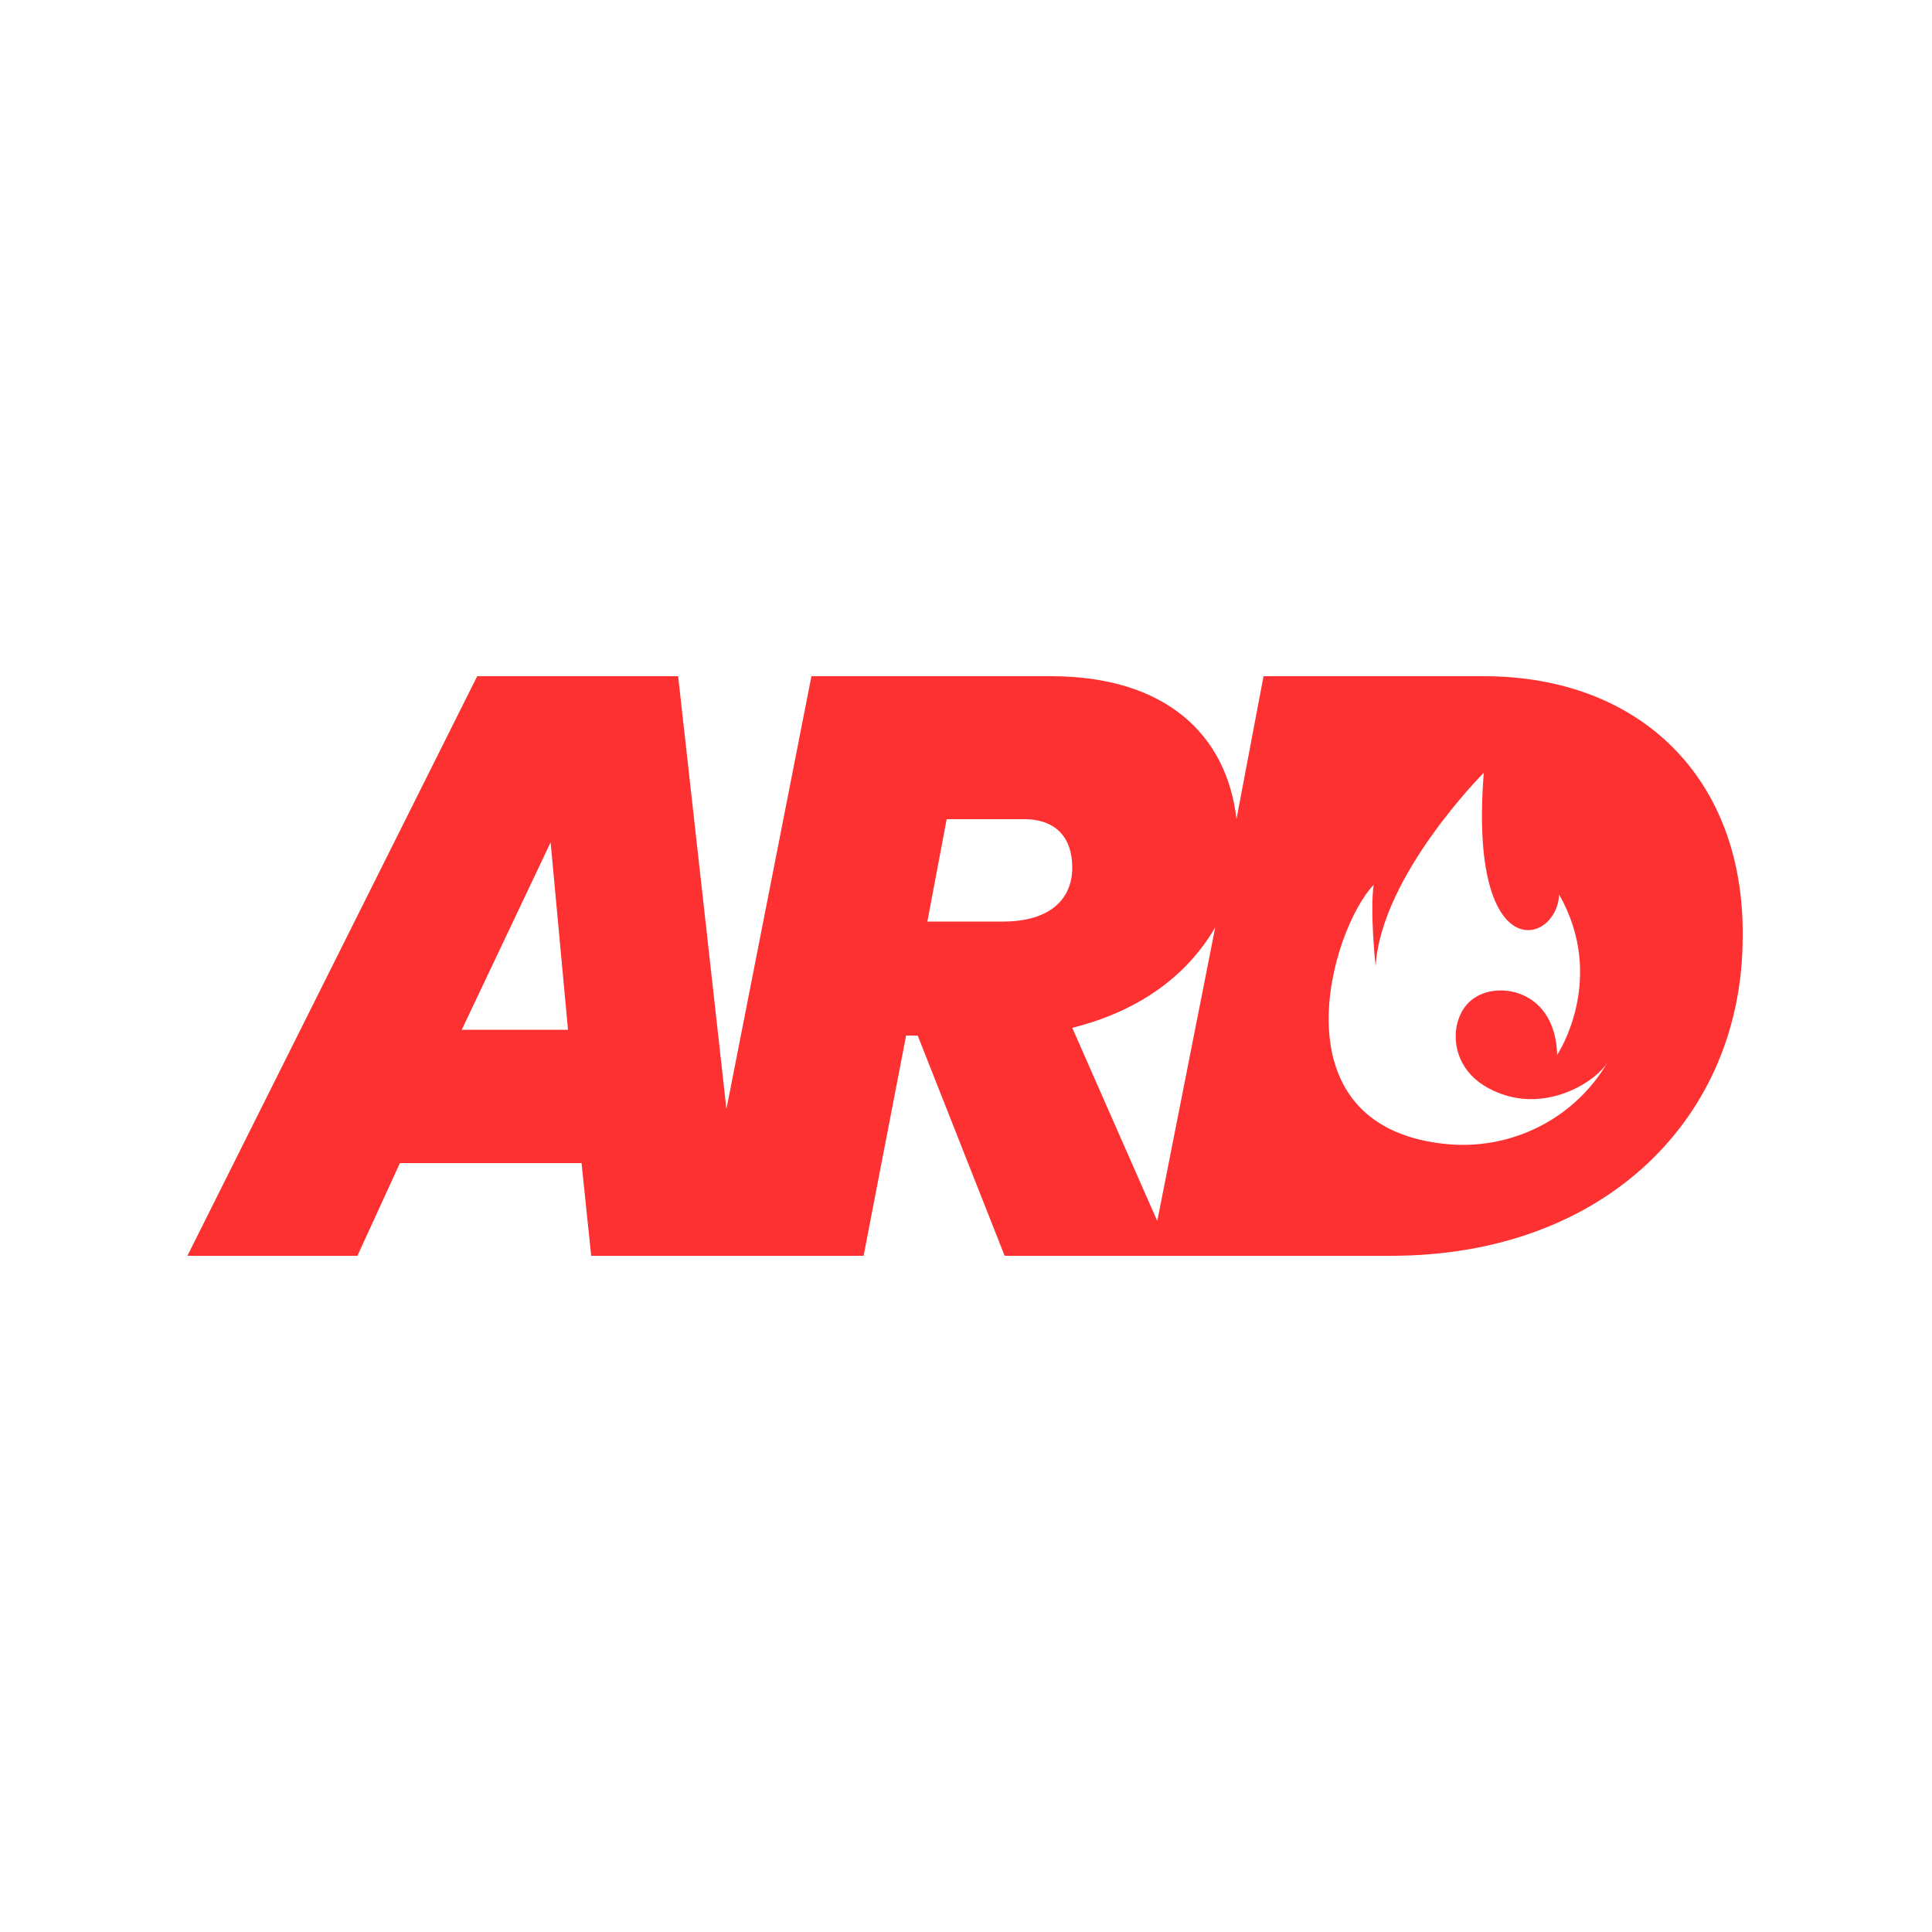
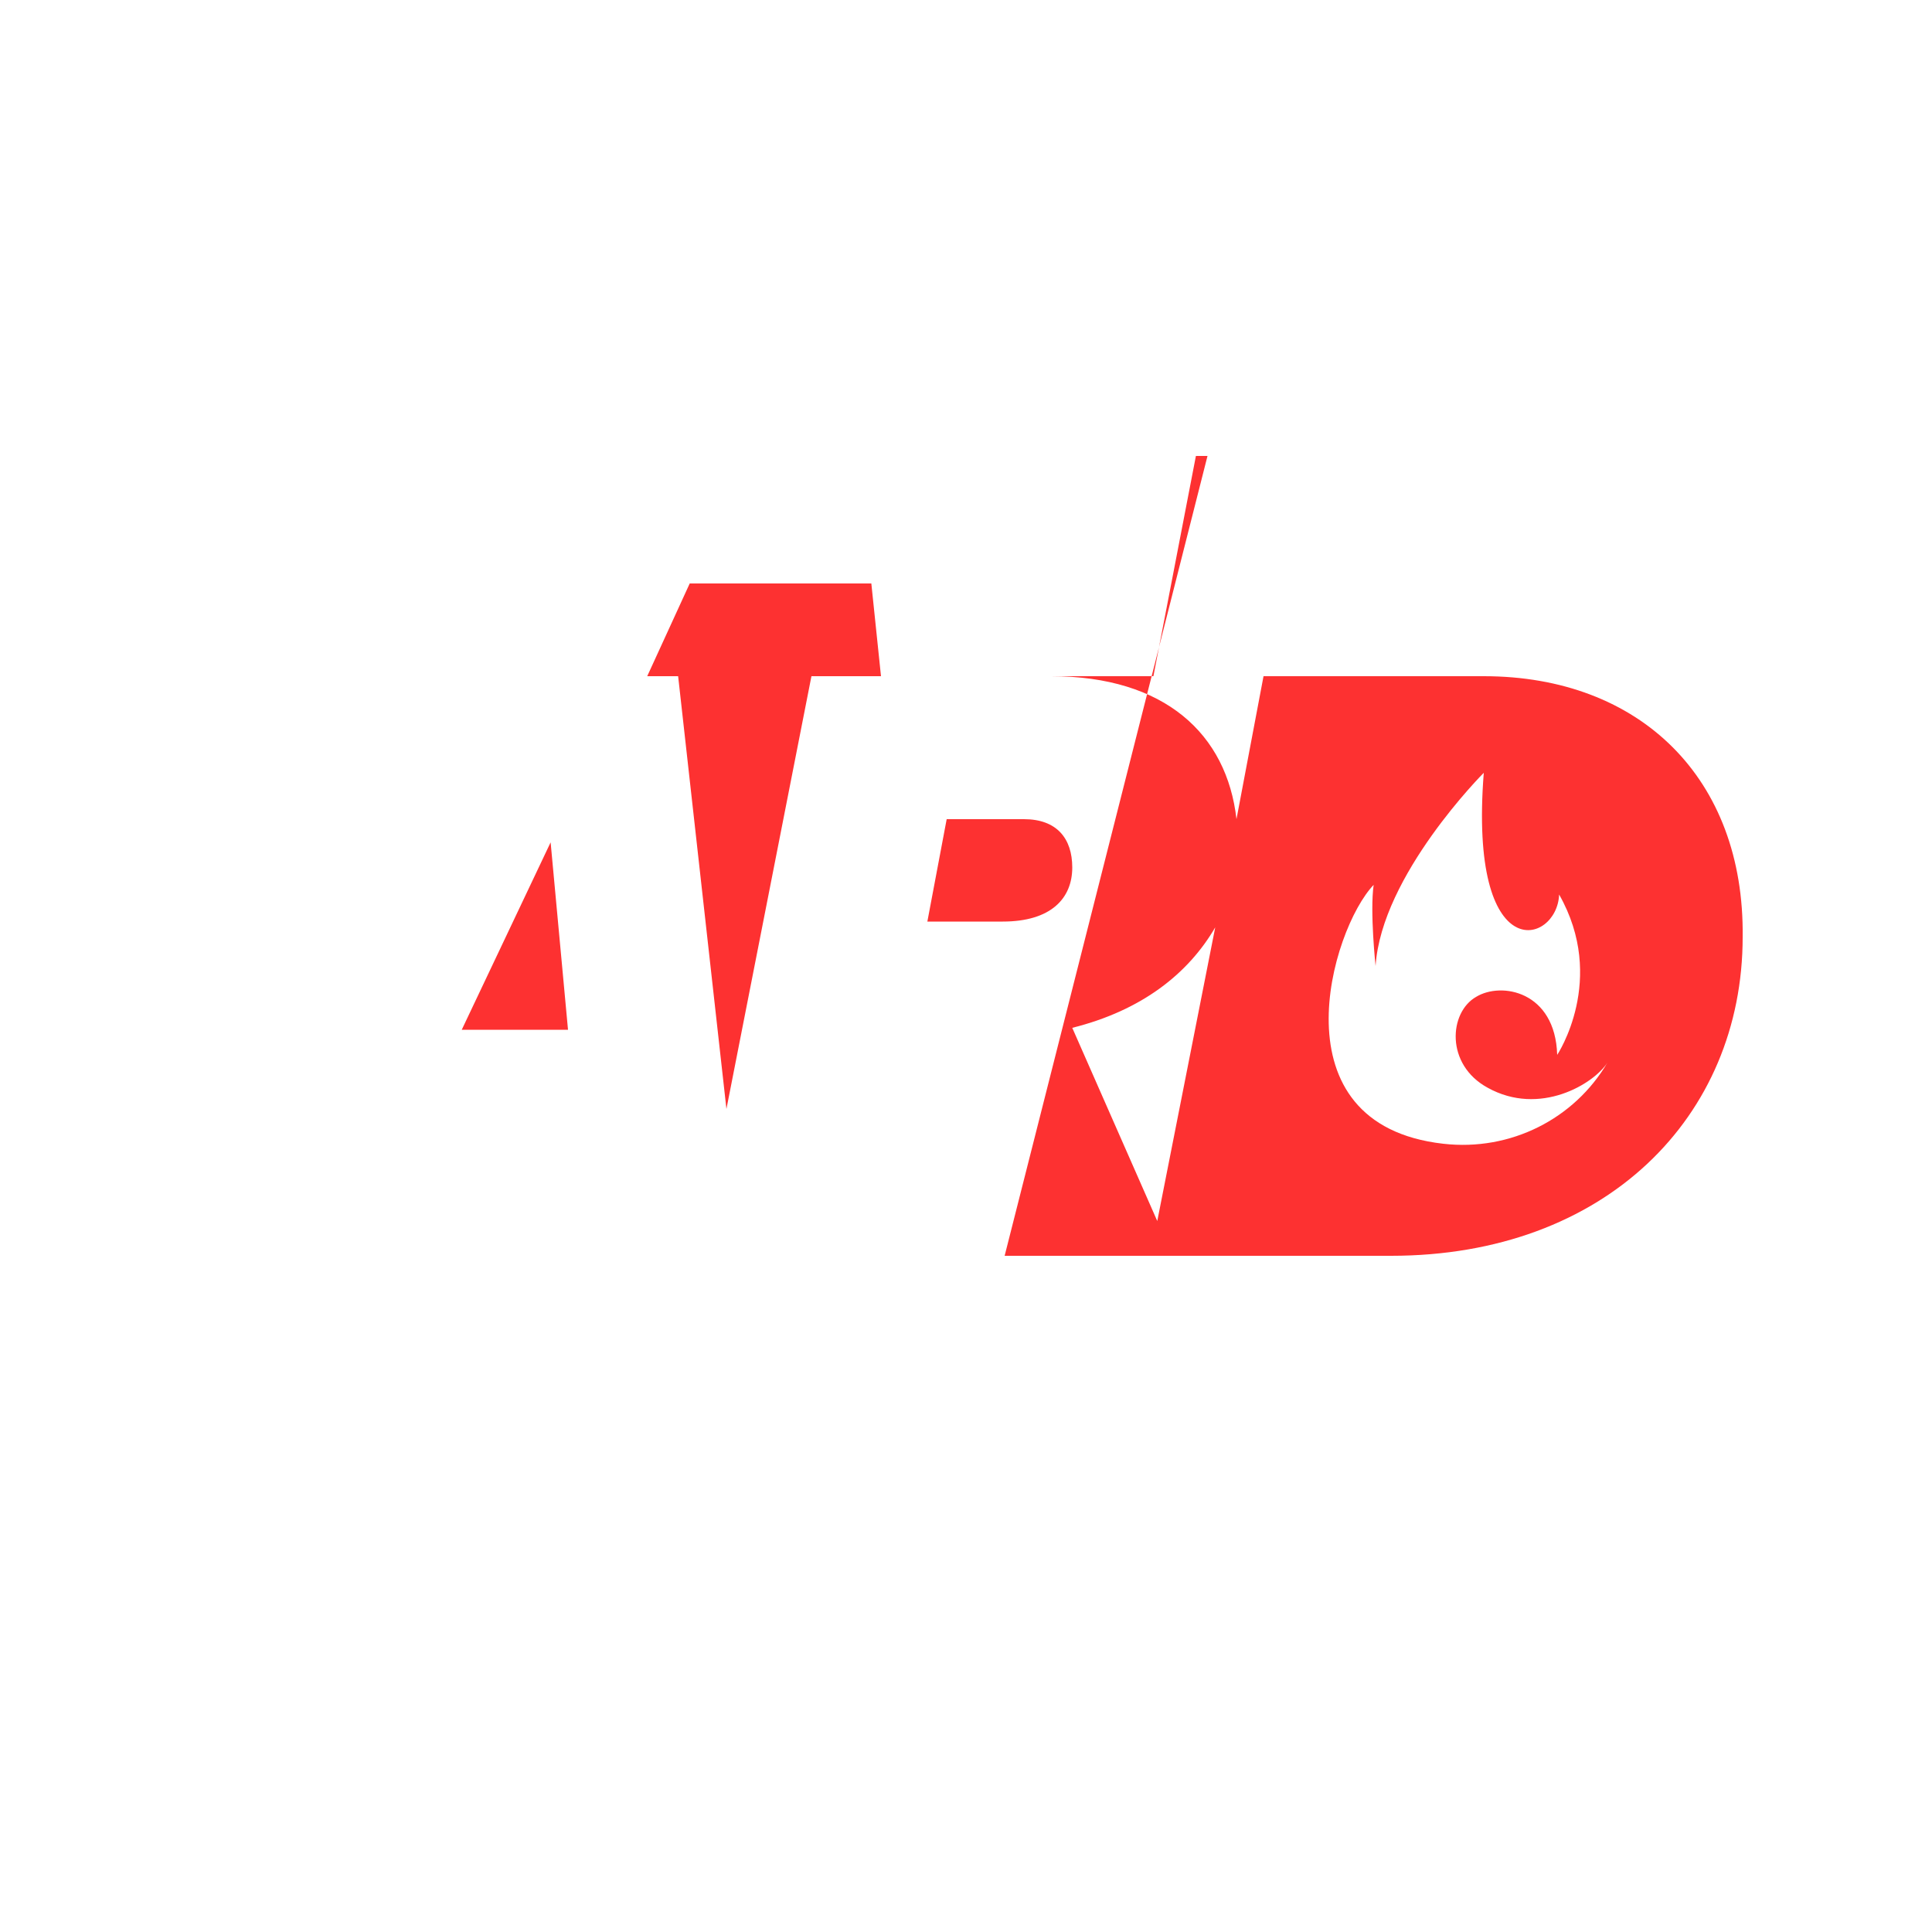
<svg xmlns="http://www.w3.org/2000/svg" id="Camada_1" x="0px" y="0px" viewBox="0 0 100 100" style="enable-background:new 0 0 100 100;" xml:space="preserve">
  <style type="text/css">	.st0{fill:#FD3131;}	.st1{fill:#FFFFFF;}	.st2{fill:#FFA100;}</style>
  <g>
    <g>
      <g>
-         <path class="st0" d="M76.8,35H65.4l-1.4,7.4C63.5,38,60.3,35,54.4,35H42l-4.4,22.4L35.1,35H24.7L9.7,65h8.8l2.2-4.8h9.4l0.5,4.8    h5.6h2.3h6.2l2.2-11.4h0.6L52,65h7.5h1.1h11.4c11.1,0,18.2-7.2,18.2-16.5C90.3,40.3,84.9,35,76.8,35z M23.9,53.3l4.6-9.7l0.9,9.7    H23.9z M51.9,47.7H48l1-5.3h4c1.7,0,2.5,1,2.5,2.5C55.5,46.5,54.4,47.7,51.9,47.7z M59.9,63.2l-4.4-10c3.6-0.9,6-2.8,7.4-5.2    L59.9,63.2z M74.7,59.2c-8.8-1-5.8-11.1-3.6-13.4c-0.2,1.4,0.1,4.2,0.1,4.2c0.3-4.7,5.6-10,5.6-10c-0.8,10.2,3.8,8.9,3.9,6.3    c2.5,4.4-0.1,8.3-0.1,8.3c-0.1-3.3-2.9-3.8-4.2-3c-1.4,0.8-1.6,3.5,0.6,4.7c2.7,1.5,5.5-0.2,6.2-1.3    C81.5,57.9,78.2,59.6,74.7,59.2z" />
+         <path class="st0" d="M76.8,35H65.4l-1.4,7.4C63.5,38,60.3,35,54.4,35H42l-4.4,22.4L35.1,35H24.7h8.8l2.2-4.8h9.4l0.5,4.8    h5.6h2.3h6.2l2.2-11.4h0.6L52,65h7.5h1.1h11.4c11.1,0,18.2-7.2,18.2-16.5C90.3,40.3,84.9,35,76.8,35z M23.9,53.3l4.6-9.7l0.9,9.7    H23.9z M51.9,47.7H48l1-5.3h4c1.7,0,2.5,1,2.5,2.5C55.5,46.5,54.4,47.7,51.9,47.7z M59.9,63.2l-4.4-10c3.6-0.9,6-2.8,7.4-5.2    L59.9,63.2z M74.7,59.2c-8.8-1-5.8-11.1-3.6-13.4c-0.2,1.4,0.1,4.2,0.1,4.2c0.3-4.7,5.6-10,5.6-10c-0.8,10.2,3.8,8.9,3.9,6.3    c2.5,4.4-0.1,8.3-0.1,8.3c-0.1-3.3-2.9-3.8-4.2-3c-1.4,0.8-1.6,3.5,0.6,4.7c2.7,1.5,5.5-0.2,6.2-1.3    C81.5,57.9,78.2,59.6,74.7,59.2z" />
      </g>
    </g>
  </g>
</svg>